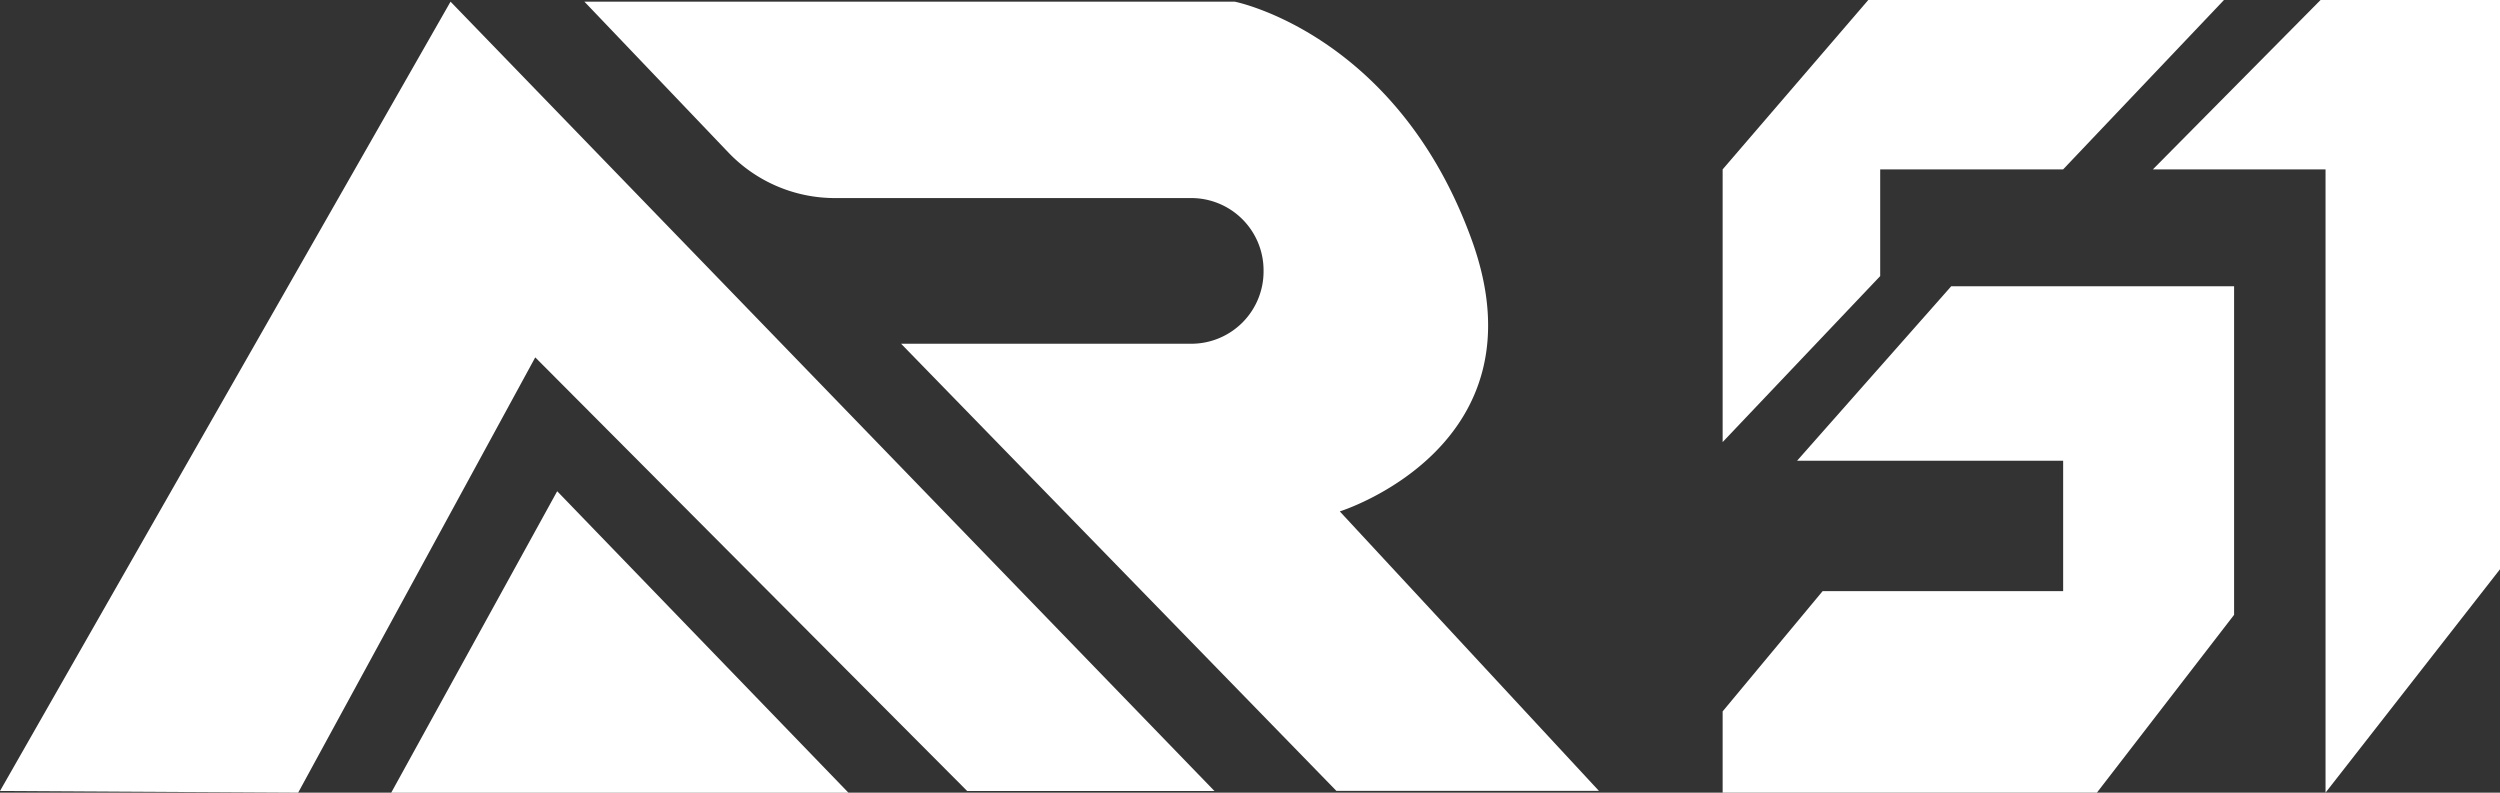
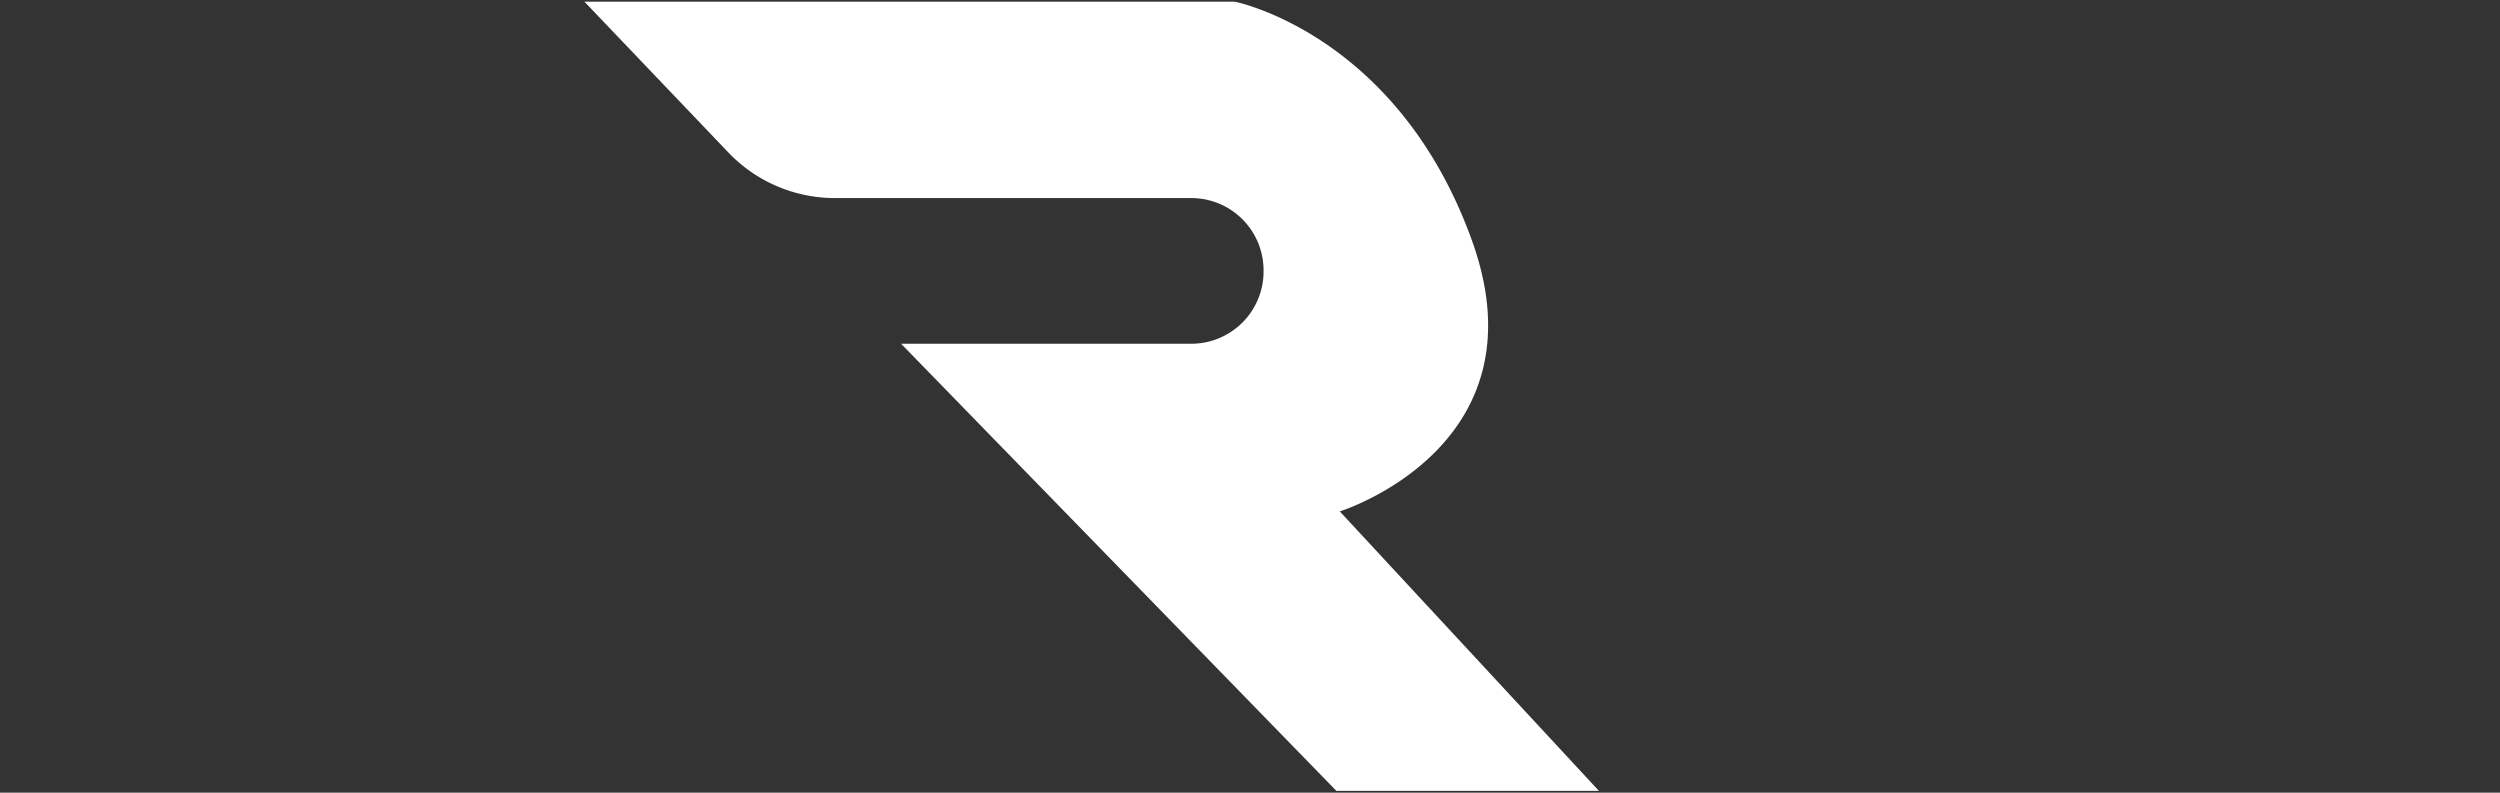
<svg xmlns="http://www.w3.org/2000/svg" width="115.012" height="36.467" viewBox="0 0 115.012 36.467">
  <rect x="0" y="0" width="115.012" height="36.467" fill="#333333" stroke="none" />
  <g id="Layer_1" transform="translate(-42.184 -42.534)">
-     <path id="Path_62" data-name="Path 62" d="M42.184,78.962,62.911,42.65,98.054,78.962H86.678L66.808,59.014,55.9,79.04Z" transform="translate(0 -0.039)" fill="#fff" />
-     <path id="Path_63" data-name="Path 63" d="M69.1,90.2l7.636-13.87,13.4,13.87Z" transform="translate(-8.919 -11.197)" fill="#fff" />
+     <path id="Path_63" data-name="Path 63" d="M69.1,90.2Z" transform="translate(-8.919 -11.197)" fill="#fff" />
    <path id="Path_64" data-name="Path 64" d="M82.465,42.728l6.545,6.857a6.773,6.773,0,0,0,4.909,2.1h16.364a3.326,3.326,0,0,1,3.351,3.351h0a3.326,3.326,0,0,1-3.351,3.351H96.959l20.026,20.571h12.078L117.141,66.1s9.506-2.961,6.078-12.467S112.309,42.65,112.309,42.65H82.388Z" transform="translate(-13.32 -0.039)" fill="#fff" />
-     <path id="Path_65" data-name="Path 65" d="M160.7,62.871V50.326l6.7-7.792h16.364l-7.4,7.792h-8.416v4.909Z" transform="translate(-39.266)" fill="#fff" />
-     <path id="Path_66" data-name="Path 66" d="M190.3,50.326l7.714-7.792h8.26V68.716L198.243,79V50.326Z" transform="translate(-49.073)" fill="#fff" />
-     <path id="Path_67" data-name="Path 67" d="M164.125,70.254l7.091-8.026h13.013V77.344l-6.312,8.182H160.7v-3.74l4.6-5.532h11.065v-6Z" transform="translate(-39.266 -6.525)" fill="#fff" />
  </g>
</svg>